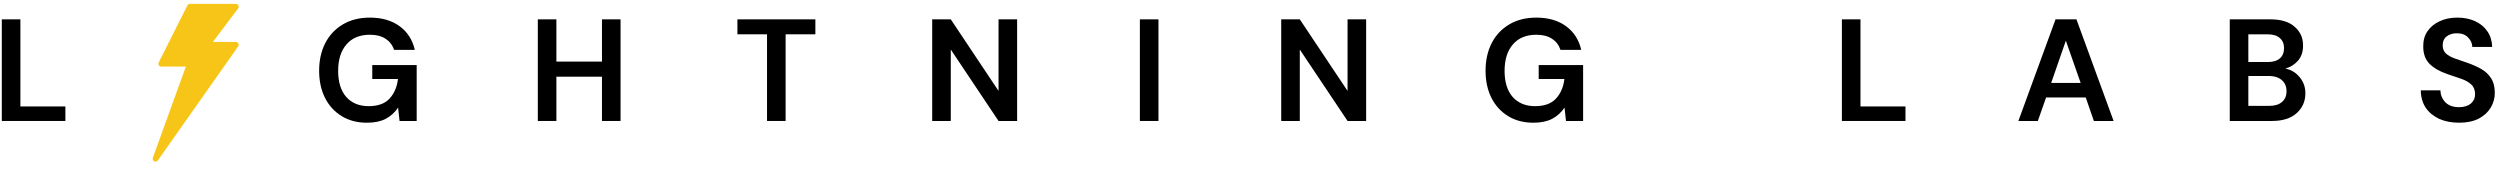
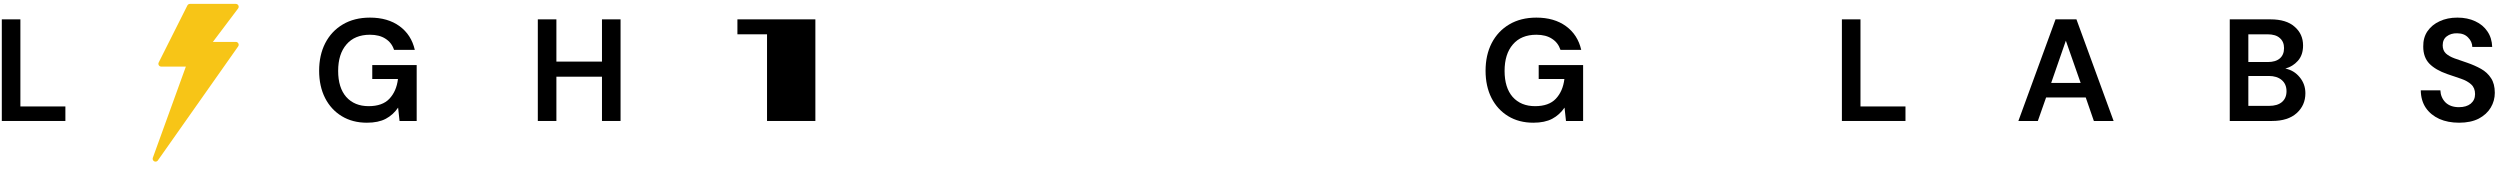
<svg xmlns="http://www.w3.org/2000/svg" width="310" height="21" viewBox="0 0 310 21" fill="none">
  <path d="M0.224 15V2.4H2.528V13.2H8.108V15H0.224Z" fill="black" />
  <path d="M45.495 15.216C44.307 15.216 43.269 14.946 42.381 14.406C41.493 13.866 40.803 13.116 40.311 12.156C39.819 11.184 39.573 10.056 39.573 8.772C39.573 7.476 39.825 6.336 40.329 5.352C40.845 4.356 41.571 3.582 42.507 3.03C43.455 2.466 44.577 2.184 45.873 2.184C47.349 2.184 48.573 2.538 49.545 3.246C50.517 3.954 51.147 4.932 51.435 6.18H48.861C48.669 5.592 48.321 5.136 47.817 4.812C47.313 4.476 46.665 4.308 45.873 4.308C44.613 4.308 43.641 4.71 42.957 5.514C42.273 6.306 41.931 7.398 41.931 8.79C41.931 10.182 42.267 11.262 42.939 12.03C43.623 12.786 44.547 13.164 45.711 13.164C46.851 13.164 47.709 12.858 48.285 12.246C48.873 11.622 49.227 10.806 49.347 9.798H46.161V8.07H51.669V15H49.545L49.365 13.344C48.957 13.944 48.447 14.406 47.835 14.73C47.223 15.054 46.443 15.216 45.495 15.216Z" fill="black" />
  <path d="M66.689 15V2.4H68.993V7.638H74.645V2.4H76.949V15H74.645V9.51H68.993V15H66.689Z" fill="black" />
-   <path d="M95.112 15V4.254H91.44V2.4H101.106V4.254H97.416V15H95.112Z" fill="black" />
-   <path d="M115.593 15V2.4H117.897L123.819 11.274V2.4H126.123V15H123.819L117.897 6.144V15H115.593Z" fill="black" />
-   <path d="M141.345 15V2.4H143.649V15H141.345Z" fill="black" />
-   <path d="M158.871 15V2.4H161.175L167.097 11.274V2.4H169.401V15H167.097L161.175 6.144V15H158.871Z" fill="black" />
+   <path d="M95.112 15V4.254H91.44V2.4H101.106V4.254V15H95.112Z" fill="black" />
  <path d="M190.132 15.216C188.944 15.216 187.906 14.946 187.018 14.406C186.13 13.866 185.44 13.116 184.948 12.156C184.456 11.184 184.21 10.056 184.21 8.772C184.21 7.476 184.462 6.336 184.966 5.352C185.482 4.356 186.208 3.582 187.144 3.03C188.092 2.466 189.214 2.184 190.51 2.184C191.986 2.184 193.21 2.538 194.182 3.246C195.154 3.954 195.784 4.932 196.072 6.18H193.498C193.306 5.592 192.958 5.136 192.454 4.812C191.95 4.476 191.302 4.308 190.51 4.308C189.25 4.308 188.278 4.71 187.594 5.514C186.91 6.306 186.568 7.398 186.568 8.79C186.568 10.182 186.904 11.262 187.576 12.03C188.26 12.786 189.184 13.164 190.348 13.164C191.488 13.164 192.346 12.858 192.922 12.246C193.51 11.622 193.864 10.806 193.984 9.798H190.798V8.07H196.306V15H194.182L194.002 13.344C193.594 13.944 193.084 14.406 192.472 14.73C191.86 15.054 191.08 15.216 190.132 15.216Z" fill="black" />
  <path d="M228.395 15V2.4H230.699V13.2H236.279V15H228.395Z" fill="black" />
  <path d="M250.279 15L254.887 2.4H257.479L262.087 15H259.639L258.631 12.084H253.717L252.691 15H250.279ZM254.347 10.284H258.001L256.165 5.046L254.347 10.284Z" fill="black" />
  <path d="M276.49 15V2.4H281.548C282.856 2.4 283.852 2.706 284.536 3.318C285.232 3.918 285.58 4.692 285.58 5.64C285.58 6.432 285.364 7.068 284.932 7.548C284.512 8.016 283.996 8.334 283.384 8.502C284.104 8.646 284.698 9.006 285.166 9.582C285.634 10.146 285.868 10.806 285.868 11.562C285.868 12.558 285.508 13.38 284.788 14.028C284.068 14.676 283.048 15 281.728 15H276.49ZM278.794 7.692H281.206C281.854 7.692 282.352 7.542 282.7 7.242C283.048 6.942 283.222 6.516 283.222 5.964C283.222 5.436 283.048 5.022 282.7 4.722C282.364 4.41 281.854 4.254 281.17 4.254H278.794V7.692ZM278.794 13.128H281.368C282.052 13.128 282.58 12.972 282.952 12.66C283.336 12.336 283.528 11.886 283.528 11.31C283.528 10.722 283.33 10.26 282.934 9.924C282.538 9.588 282.004 9.42 281.332 9.42H278.794V13.128Z" fill="black" />
  <path d="M304.928 15.216C304.004 15.216 303.188 15.06 302.48 14.748C301.772 14.424 301.214 13.968 300.806 13.38C300.398 12.78 300.188 12.054 300.176 11.202H302.606C302.63 11.79 302.84 12.288 303.236 12.696C303.644 13.092 304.202 13.29 304.91 13.29C305.522 13.29 306.008 13.146 306.368 12.858C306.728 12.558 306.908 12.162 306.908 11.67C306.908 11.154 306.746 10.752 306.422 10.464C306.11 10.176 305.69 9.942 305.162 9.762C304.634 9.582 304.07 9.39 303.47 9.186C302.498 8.85 301.754 8.418 301.238 7.89C300.734 7.362 300.482 6.66 300.482 5.784C300.47 5.04 300.644 4.404 301.004 3.876C301.376 3.336 301.88 2.922 302.516 2.634C303.152 2.334 303.884 2.184 304.712 2.184C305.552 2.184 306.29 2.334 306.926 2.634C307.574 2.934 308.078 3.354 308.438 3.894C308.81 4.434 309.008 5.076 309.032 5.82H306.566C306.554 5.376 306.38 4.986 306.044 4.65C305.72 4.302 305.264 4.128 304.676 4.128C304.172 4.116 303.746 4.242 303.398 4.506C303.062 4.758 302.894 5.13 302.894 5.622C302.894 6.042 303.026 6.378 303.29 6.63C303.554 6.87 303.914 7.074 304.37 7.242C304.826 7.41 305.348 7.59 305.936 7.782C306.56 7.998 307.13 8.25 307.646 8.538C308.162 8.826 308.576 9.21 308.888 9.69C309.2 10.158 309.356 10.764 309.356 11.508C309.356 12.168 309.188 12.78 308.852 13.344C308.516 13.908 308.018 14.364 307.358 14.712C306.698 15.048 305.888 15.216 304.928 15.216Z" fill="black" />
  <path d="M19.285 20.041C19.229 20.041 19.173 20.028 19.121 20.002C18.963 19.92 18.89 19.735 18.95 19.568L23.046 8.259H19.996C19.873 8.259 19.758 8.196 19.693 8.091C19.628 7.987 19.623 7.857 19.678 7.748L23.234 0.678C23.294 0.558 23.417 0.483 23.552 0.483H29.242C29.376 0.483 29.5 0.558 29.56 0.678C29.62 0.798 29.607 0.941 29.526 1.048L26.397 5.196H29.242C29.375 5.196 29.496 5.269 29.557 5.386C29.618 5.503 29.609 5.644 29.533 5.752L19.576 19.89C19.507 19.988 19.397 20.041 19.285 20.041L19.285 20.041Z" fill="#F7C517" />
</svg>